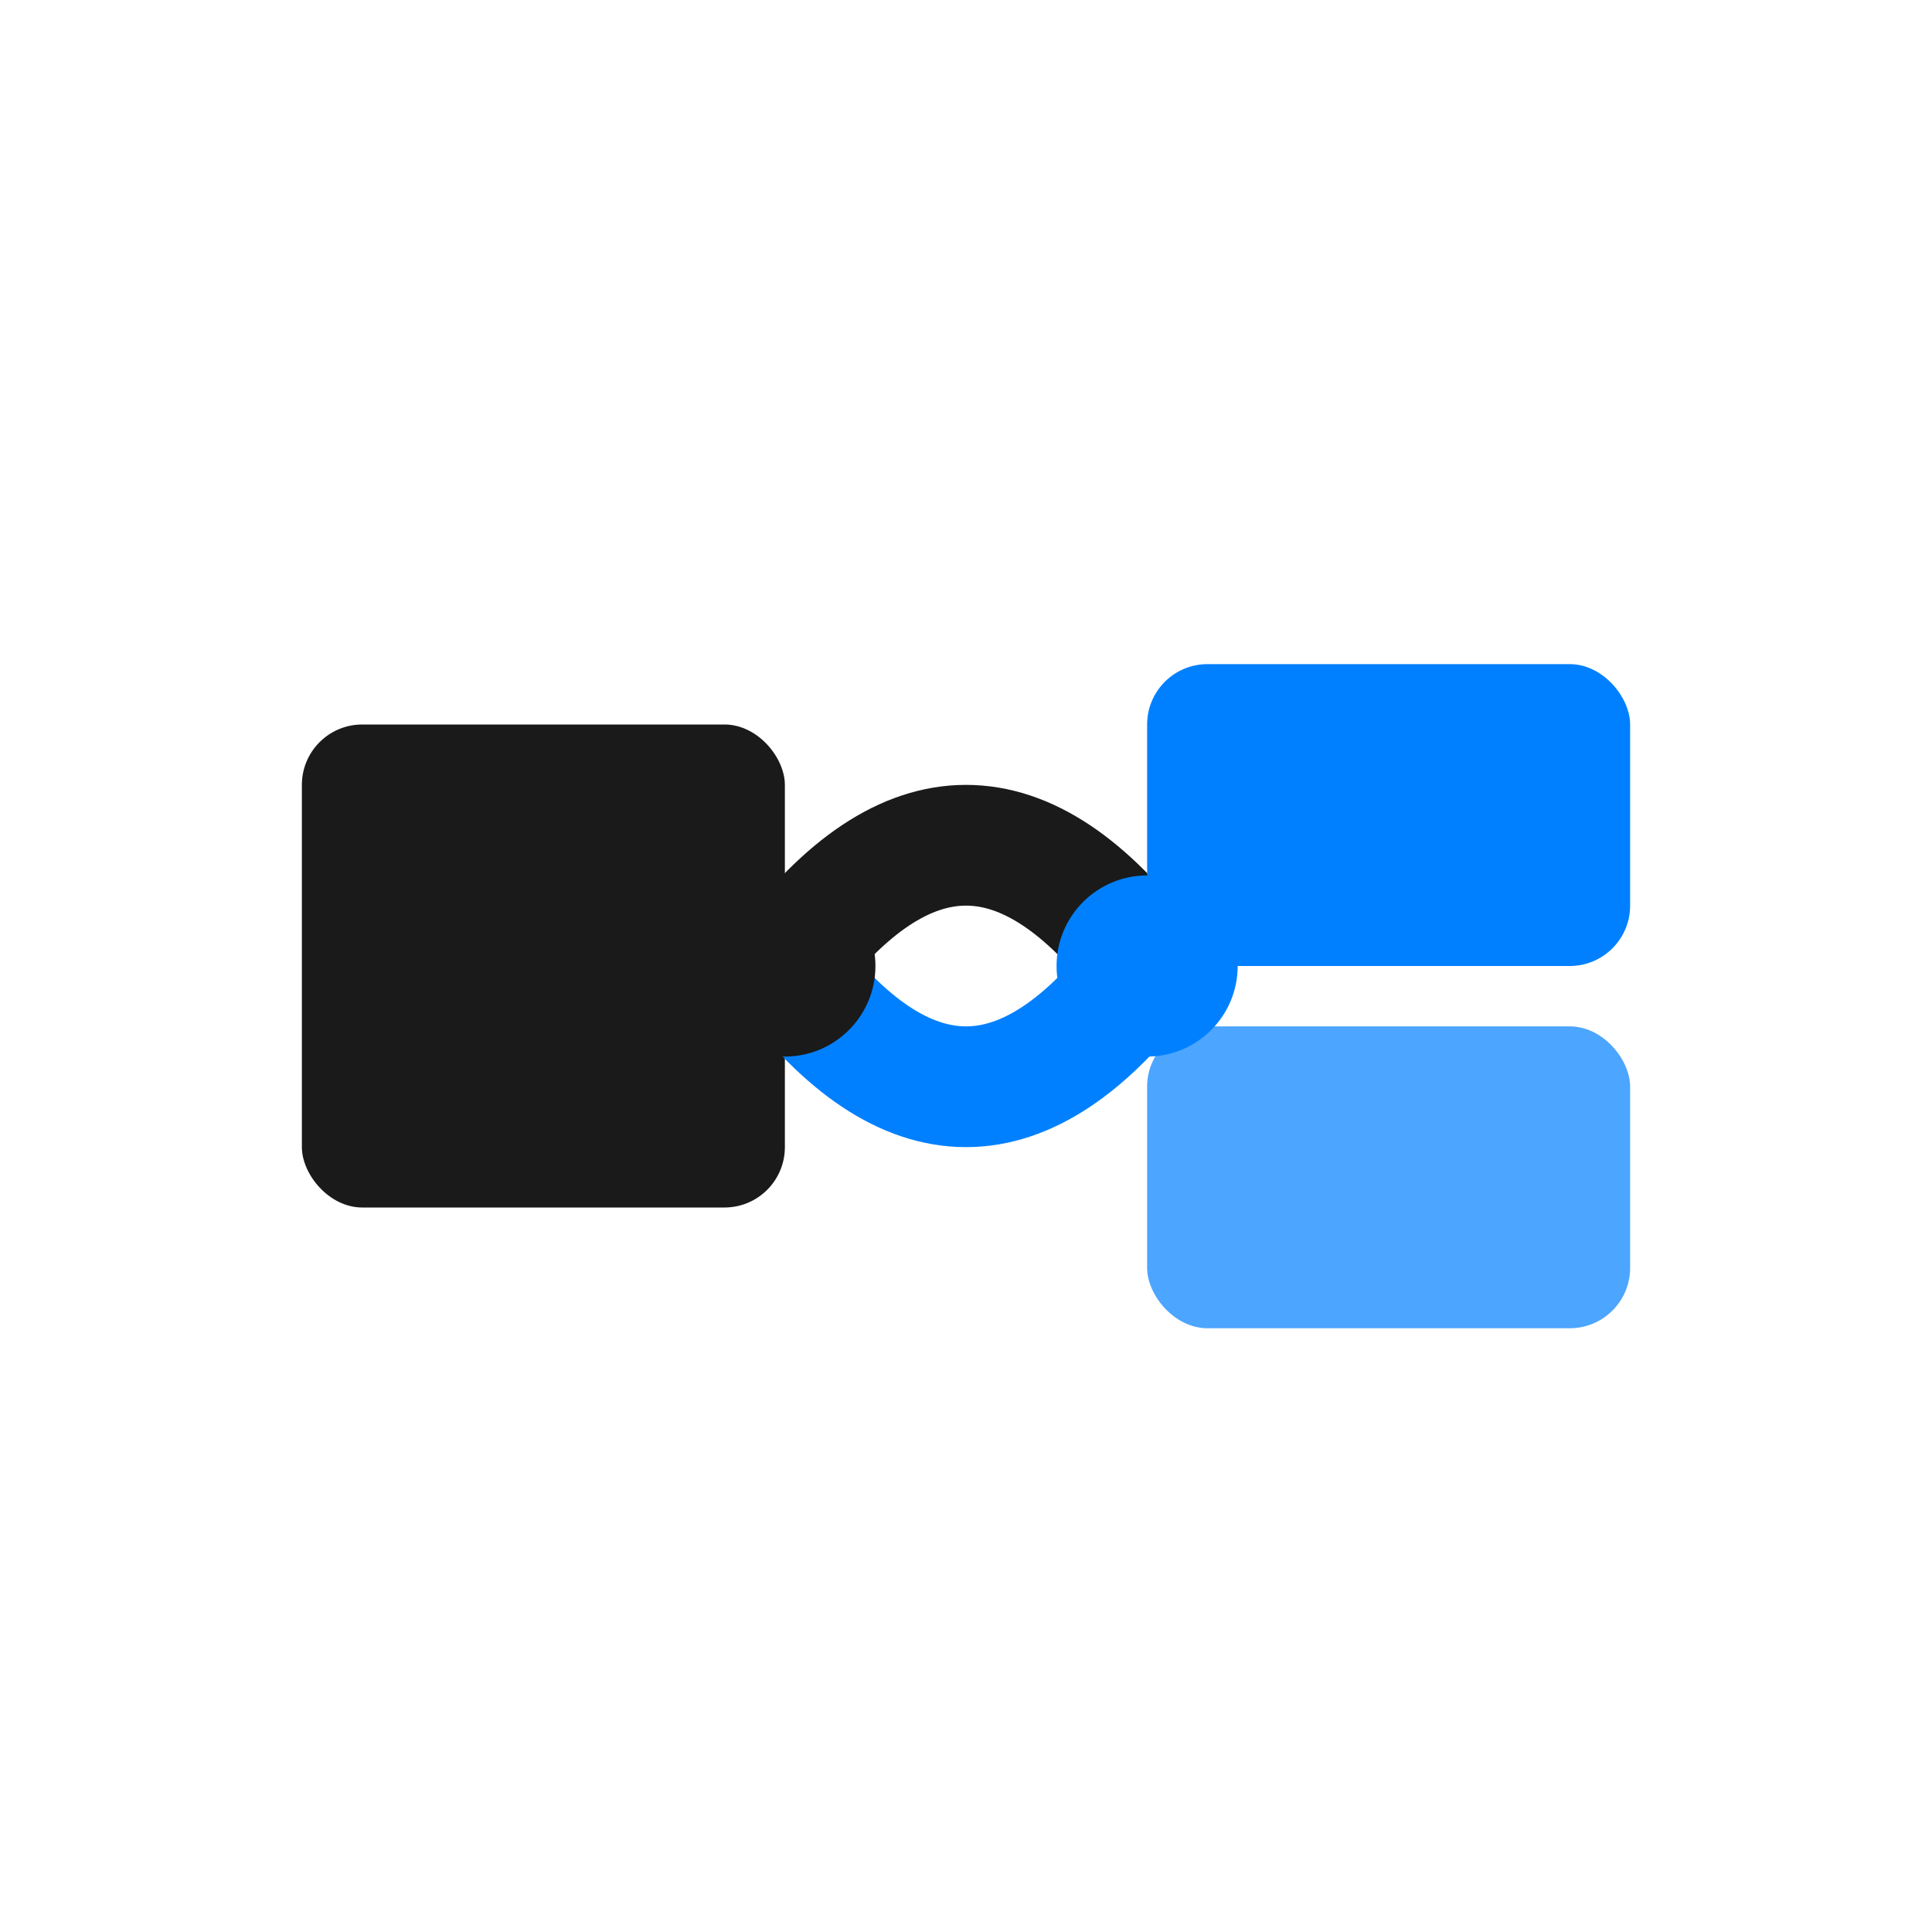
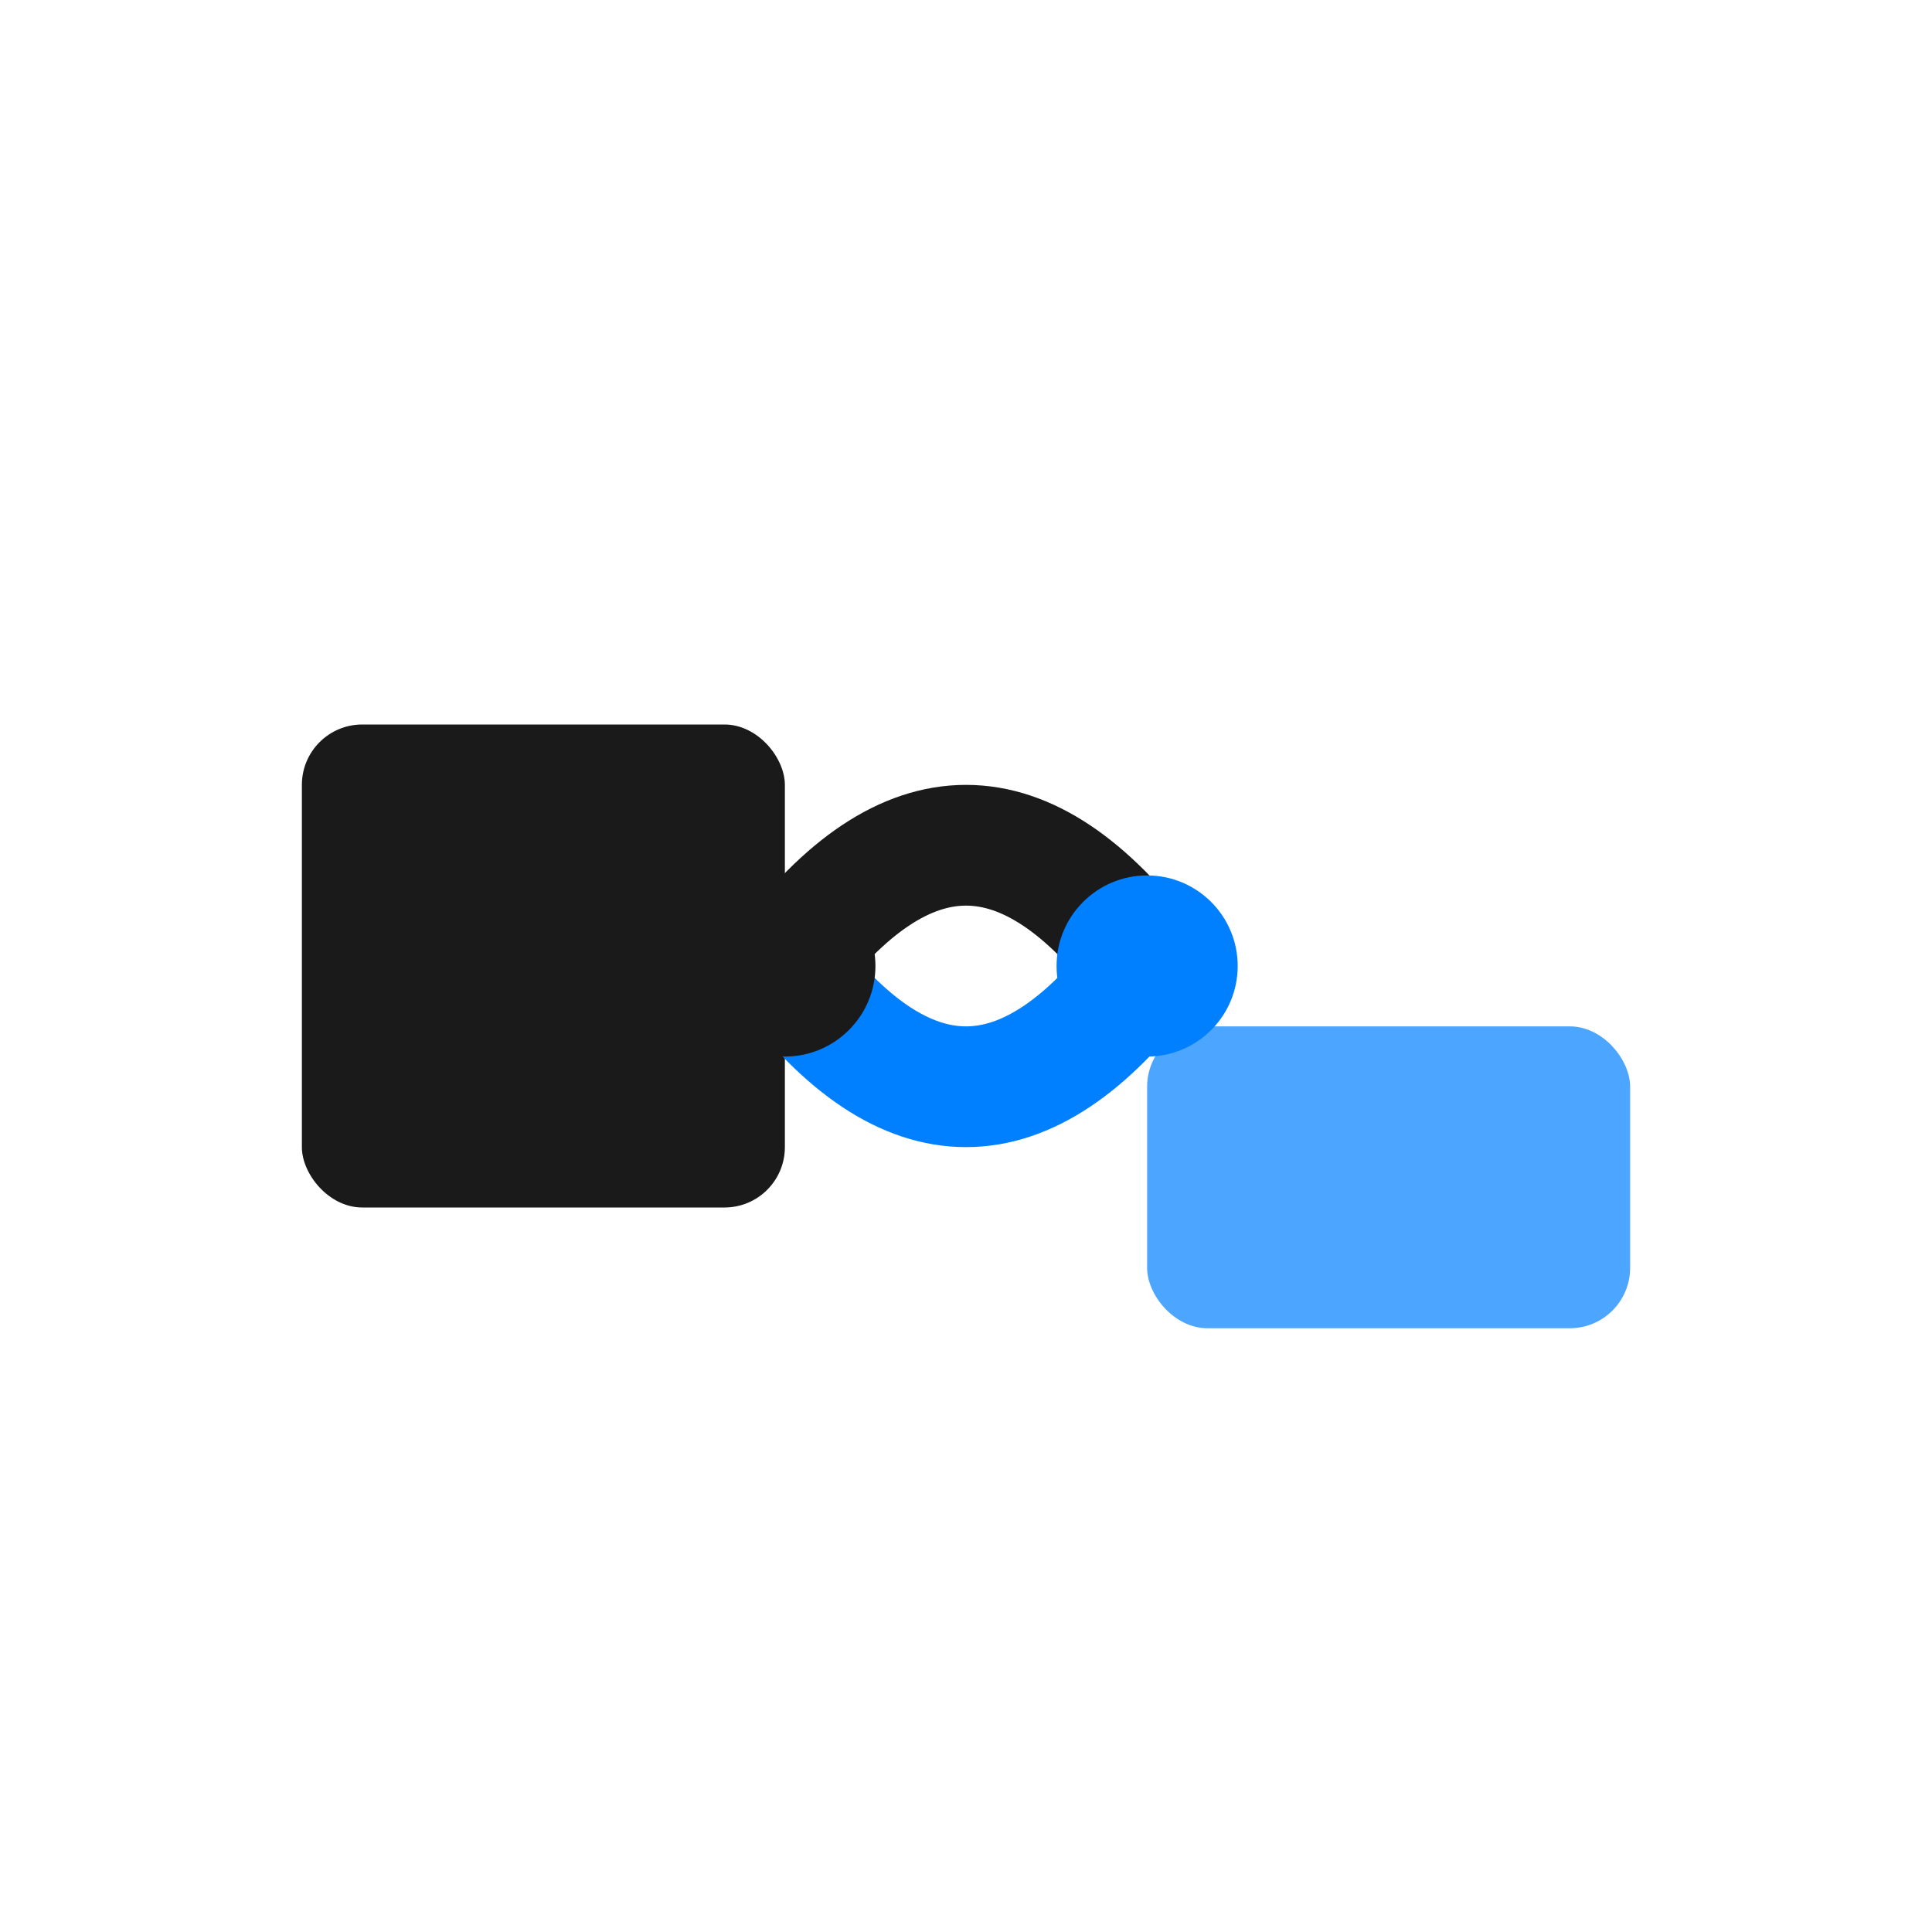
<svg xmlns="http://www.w3.org/2000/svg" width="32" height="32" viewBox="0 0 32 32">
  <g>
    <rect x="5" y="12" width="8" height="8" fill="currentColor" class="logo-dark" rx="1" />
    <path d="M 13 16 Q 16 12, 19 16" stroke="currentColor" stroke-width="2" fill="none" class="logo-dark" />
    <path d="M 13 16 Q 16 20, 19 16" stroke="#0080FF" stroke-width="2" fill="none" />
-     <rect x="19" y="11" width="8" height="5" fill="#0080FF" rx="1" />
    <rect x="19" y="17" width="8" height="5" fill="#0080FF" rx="1" opacity="0.7" />
    <circle cx="13" cy="16" r="1.5" fill="currentColor" class="logo-dark" />
    <circle cx="19" cy="16" r="1.5" fill="#0080FF" />
  </g>
  <style>
    .logo-dark {
      color: #1a1a1a;
    }
    
    @media (prefers-color-scheme: dark) {
      .logo-dark {
        color: #ffffff;
      }
    }
  </style>
</svg>